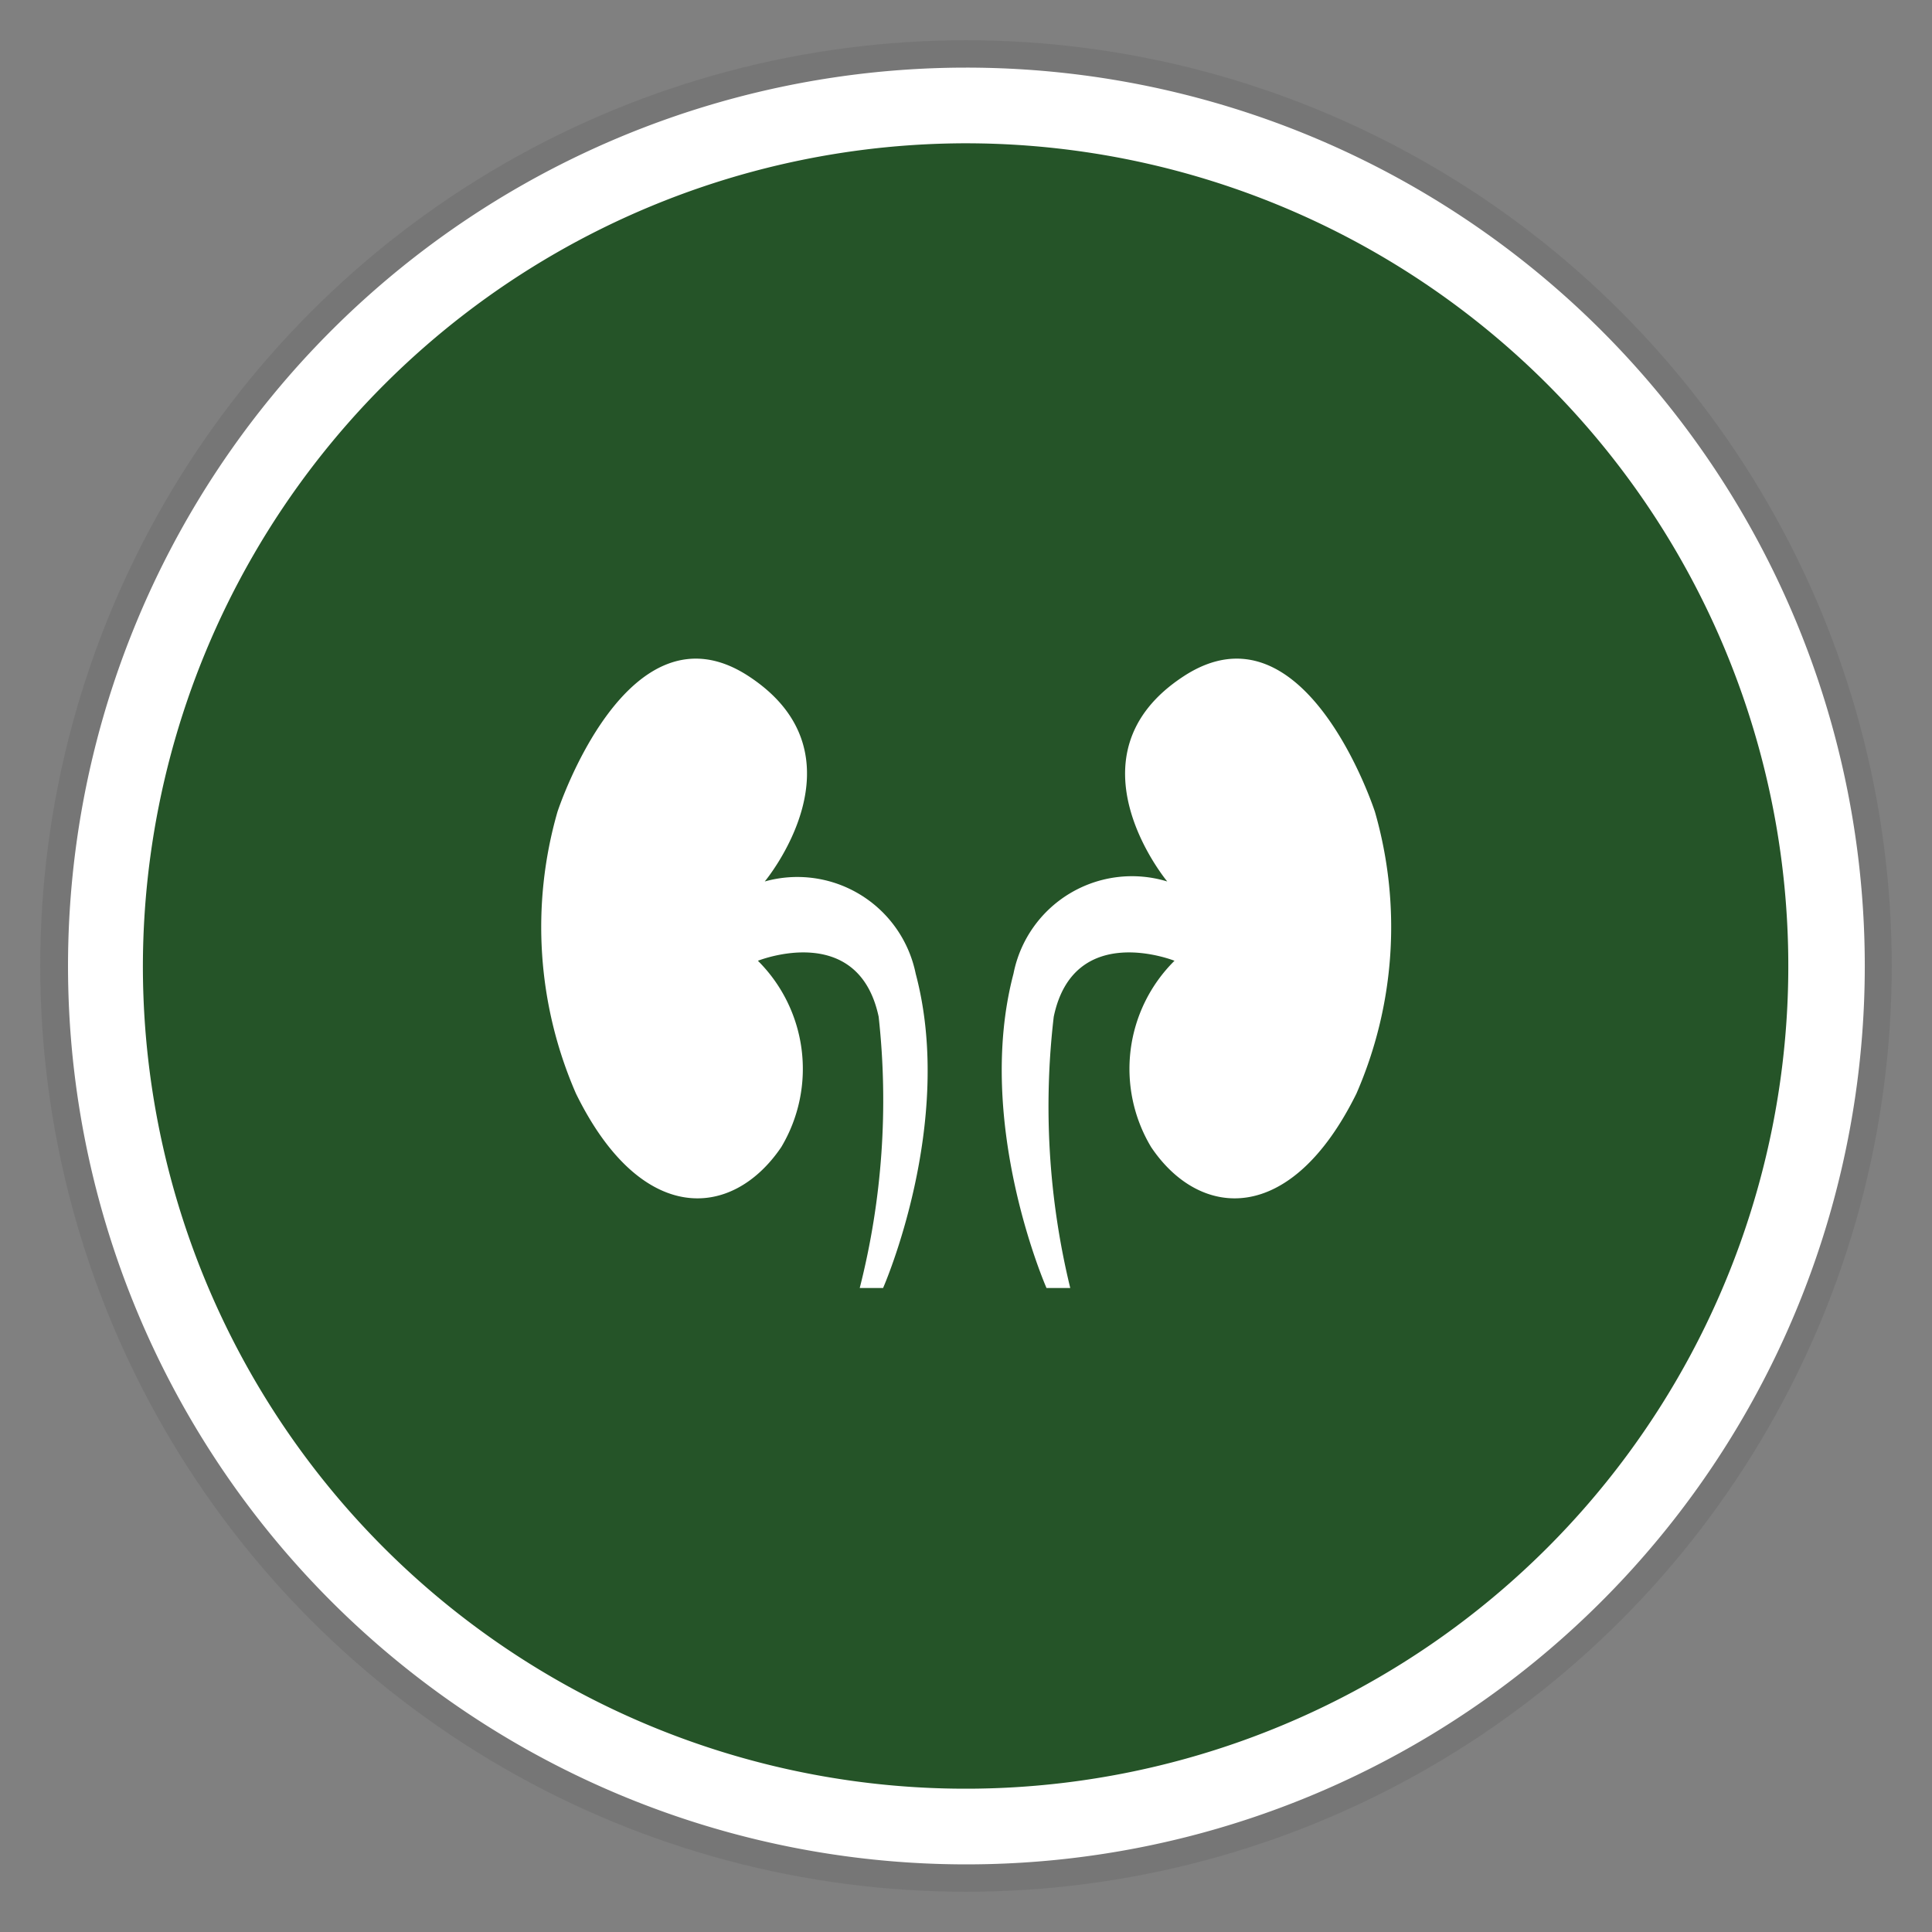
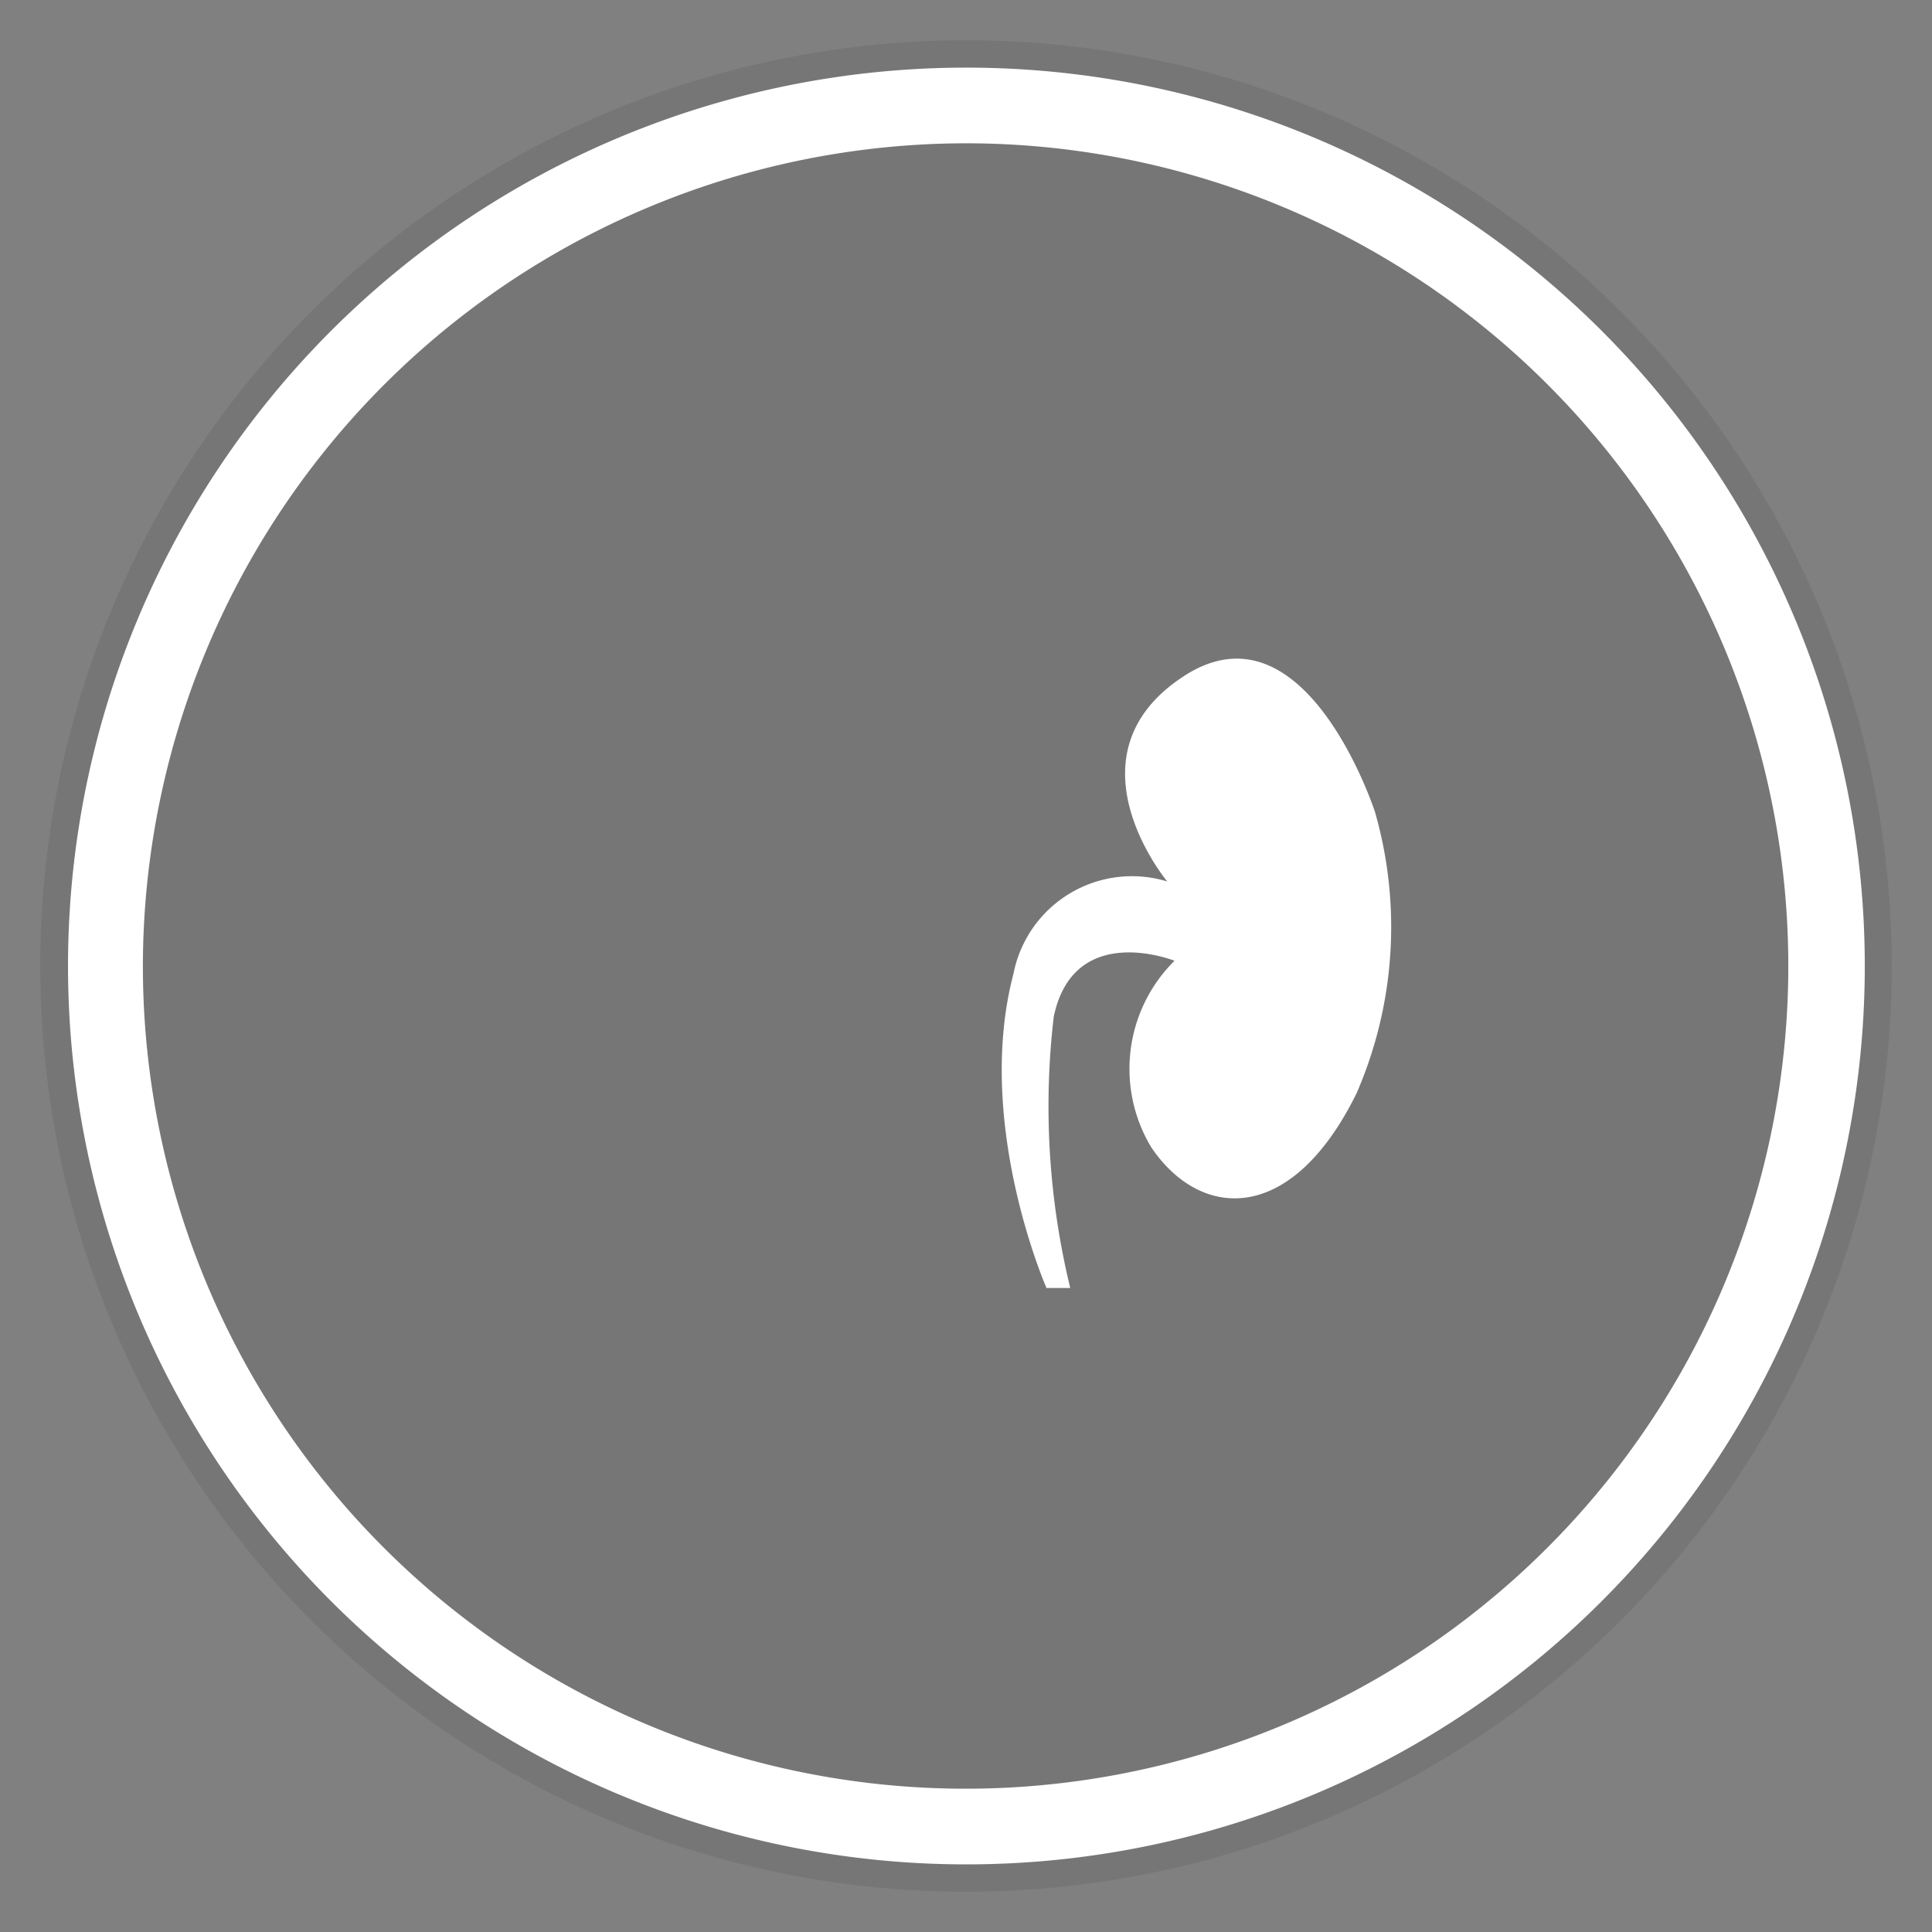
<svg xmlns="http://www.w3.org/2000/svg" width="48" height="48" viewBox="0 0 48 48">
  <rect x="0" y="0" width="48" height="48" fill="#808080" stroke="none" />
  <defs>
    <style>.cls-1{fill:#231f20;opacity:0.1;}.cls-2{fill:#255428;}.cls-3{fill:#fff;}</style>
  </defs>
  <g id="Icons_med">
    <g id="icon_03">
      <circle id="shadow" class="cls-1" cx="24" cy="24" r="23" />
      <g id="bg">
-         <circle class="cls-2" cx="24" cy="24" r="21.39" />
-         <path class="cls-3" d="M24,3.56A20.44,20.44,0,1,1,3.55,24,20.47,20.47,0,0,1,24,3.56m0-1.88A22.32,22.32,0,1,0,46.33,24,22.32,22.32,0,0,0,24,1.68Z" />
+         <path class="cls-3" d="M24,3.56A20.44,20.44,0,1,1,3.55,24,20.47,20.47,0,0,1,24,3.56m0-1.88A22.32,22.32,0,1,0,46.33,24,22.32,22.32,0,0,0,24,1.68" />
      </g>
      <path class="cls-3" d="M29,21.9s-2.61-3.13.41-5.1,4.75,3.37,4.75,3.37a10.35,10.35,0,0,1-.46,7c-1.63,3.3-3.89,3.13-5.1,1.33a3.78,3.78,0,0,1,.58-4.63s-2.5-1-3,1.39A19.11,19.11,0,0,0,26.59,32H26s-1.8-4.09-.82-7.81A3,3,0,0,1,29,21.9Z" />
-       <path class="cls-3" d="M19,21.9s2.61-3.13-.4-5.1-4.75,3.37-4.75,3.37a10.35,10.35,0,0,0,.46,7c1.62,3.3,3.88,3.13,5.1,1.33a3.79,3.79,0,0,0-.58-4.63s2.49-1,3,1.39A18.94,18.94,0,0,1,21.36,32h.58s1.8-4.09.81-7.81A3,3,0,0,0,19,21.9Z" />
    </g>
  </g>
</svg>